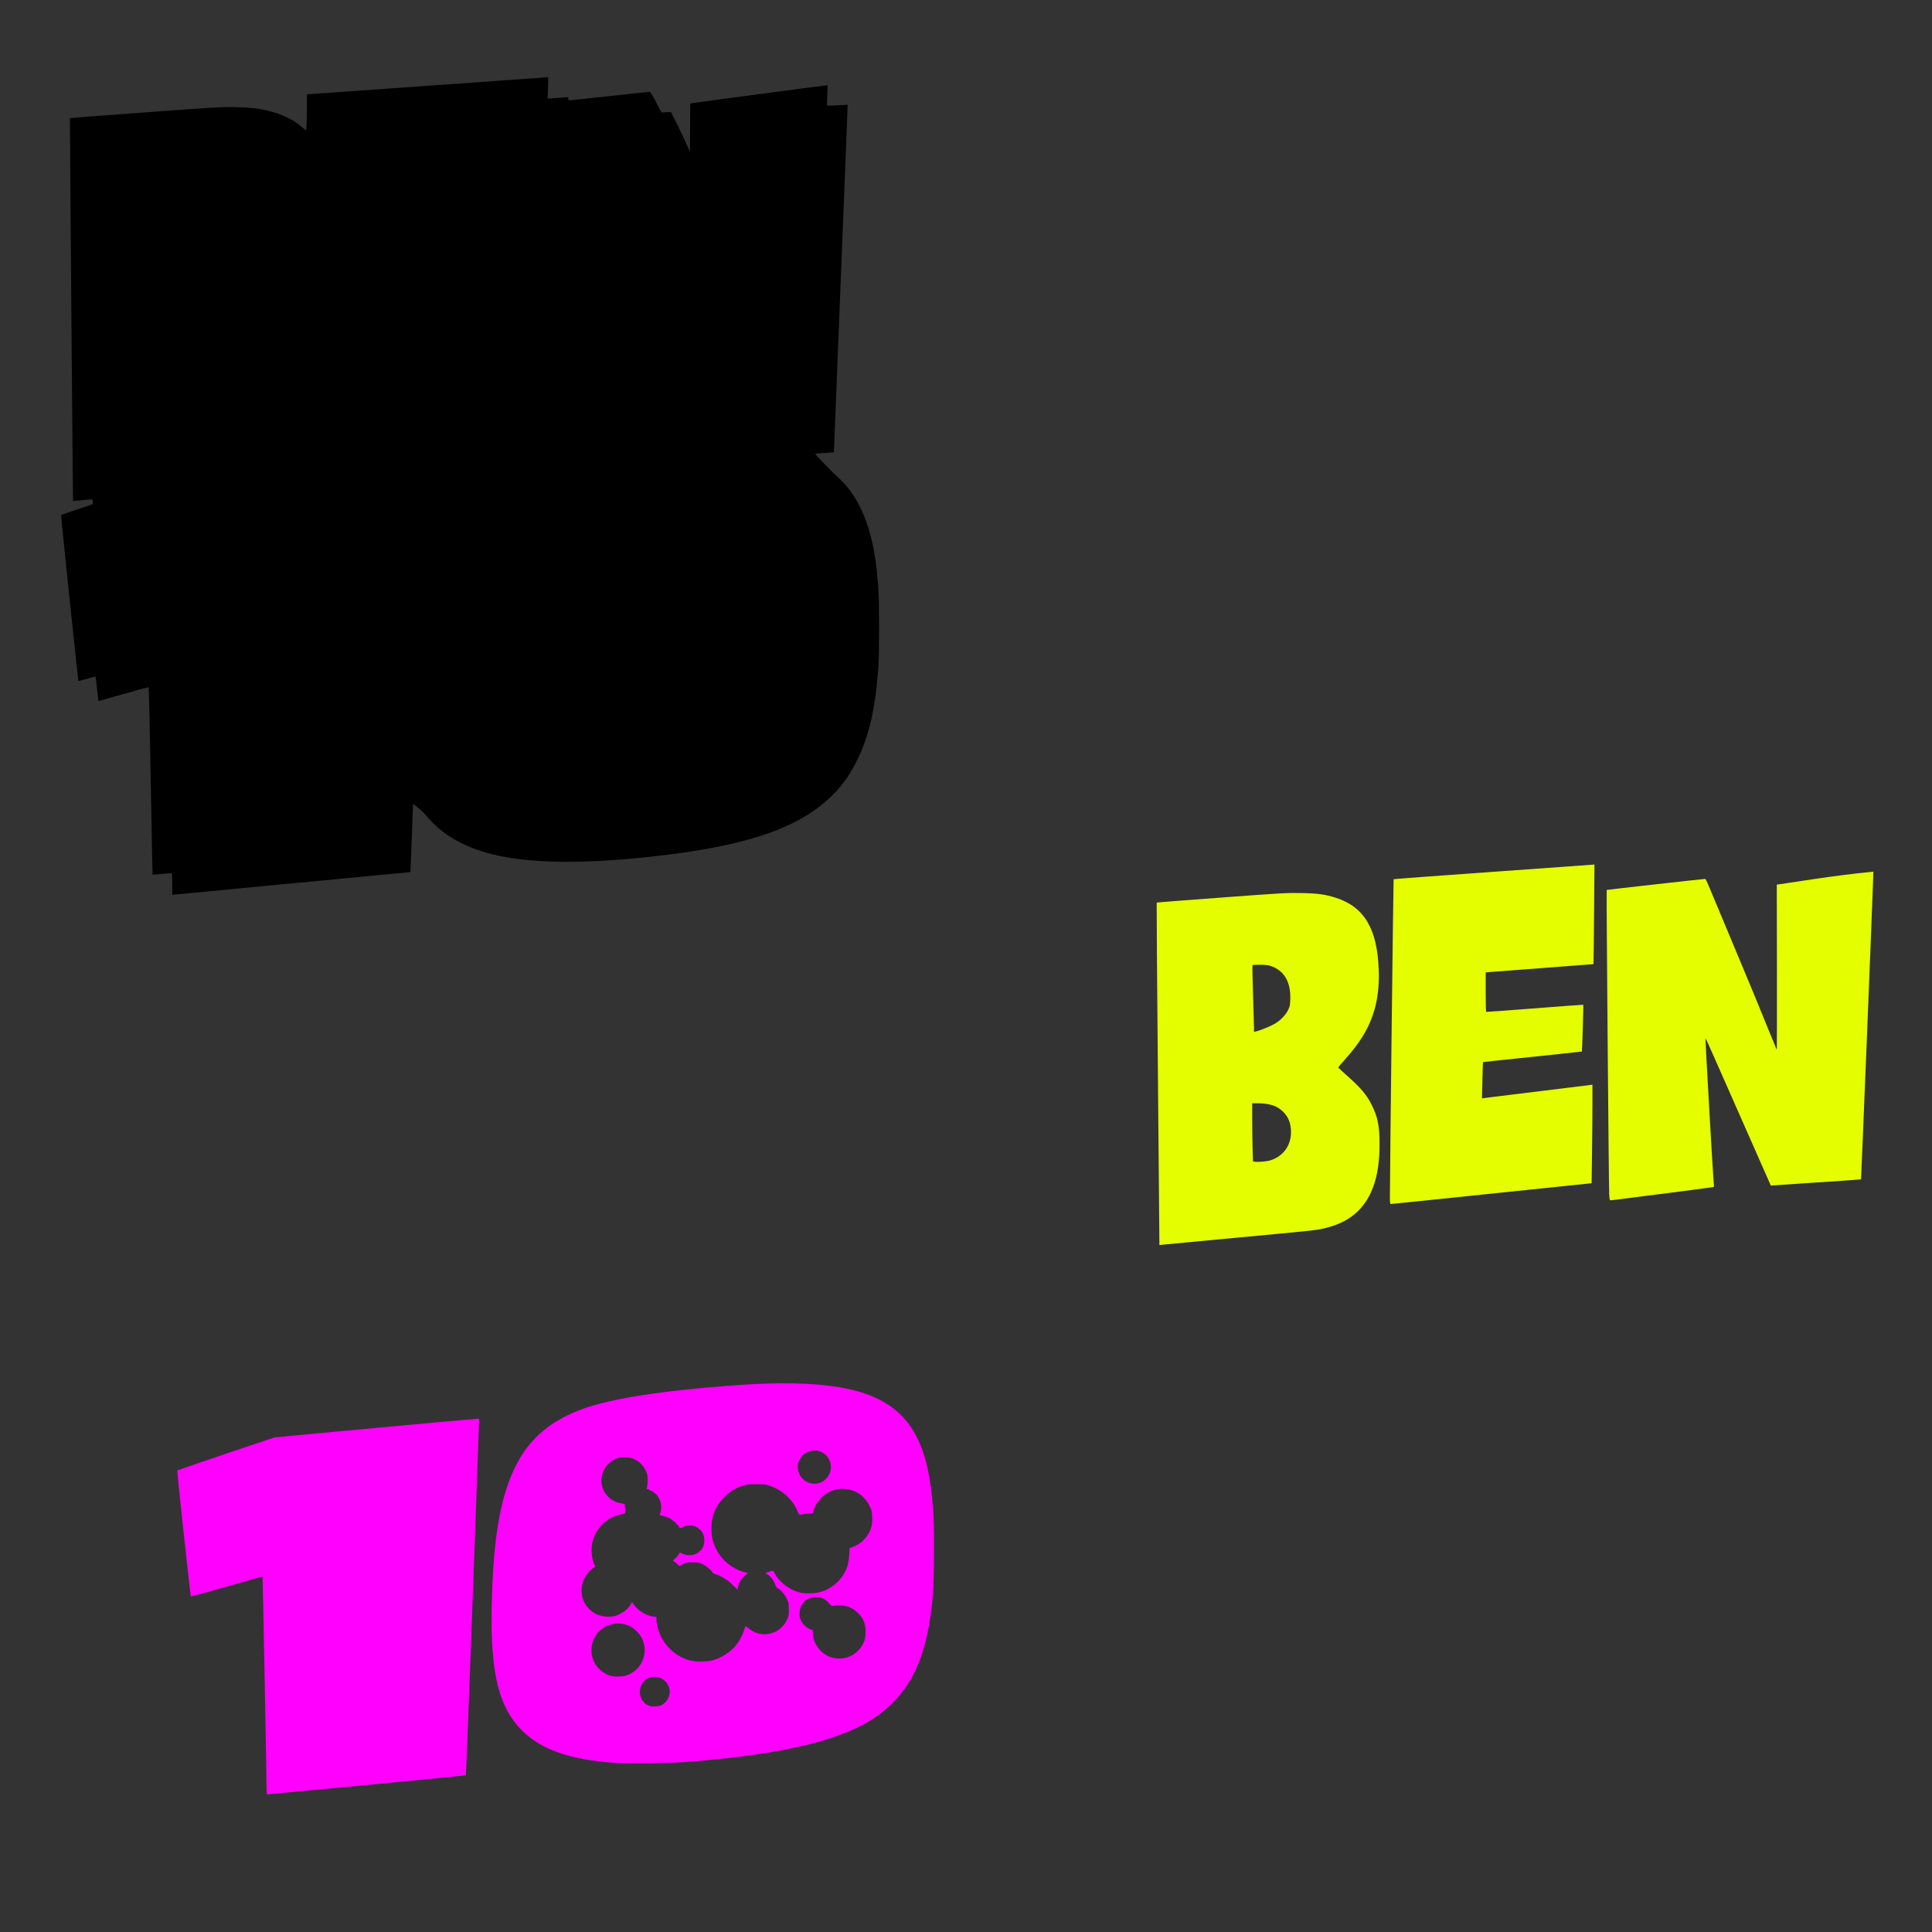
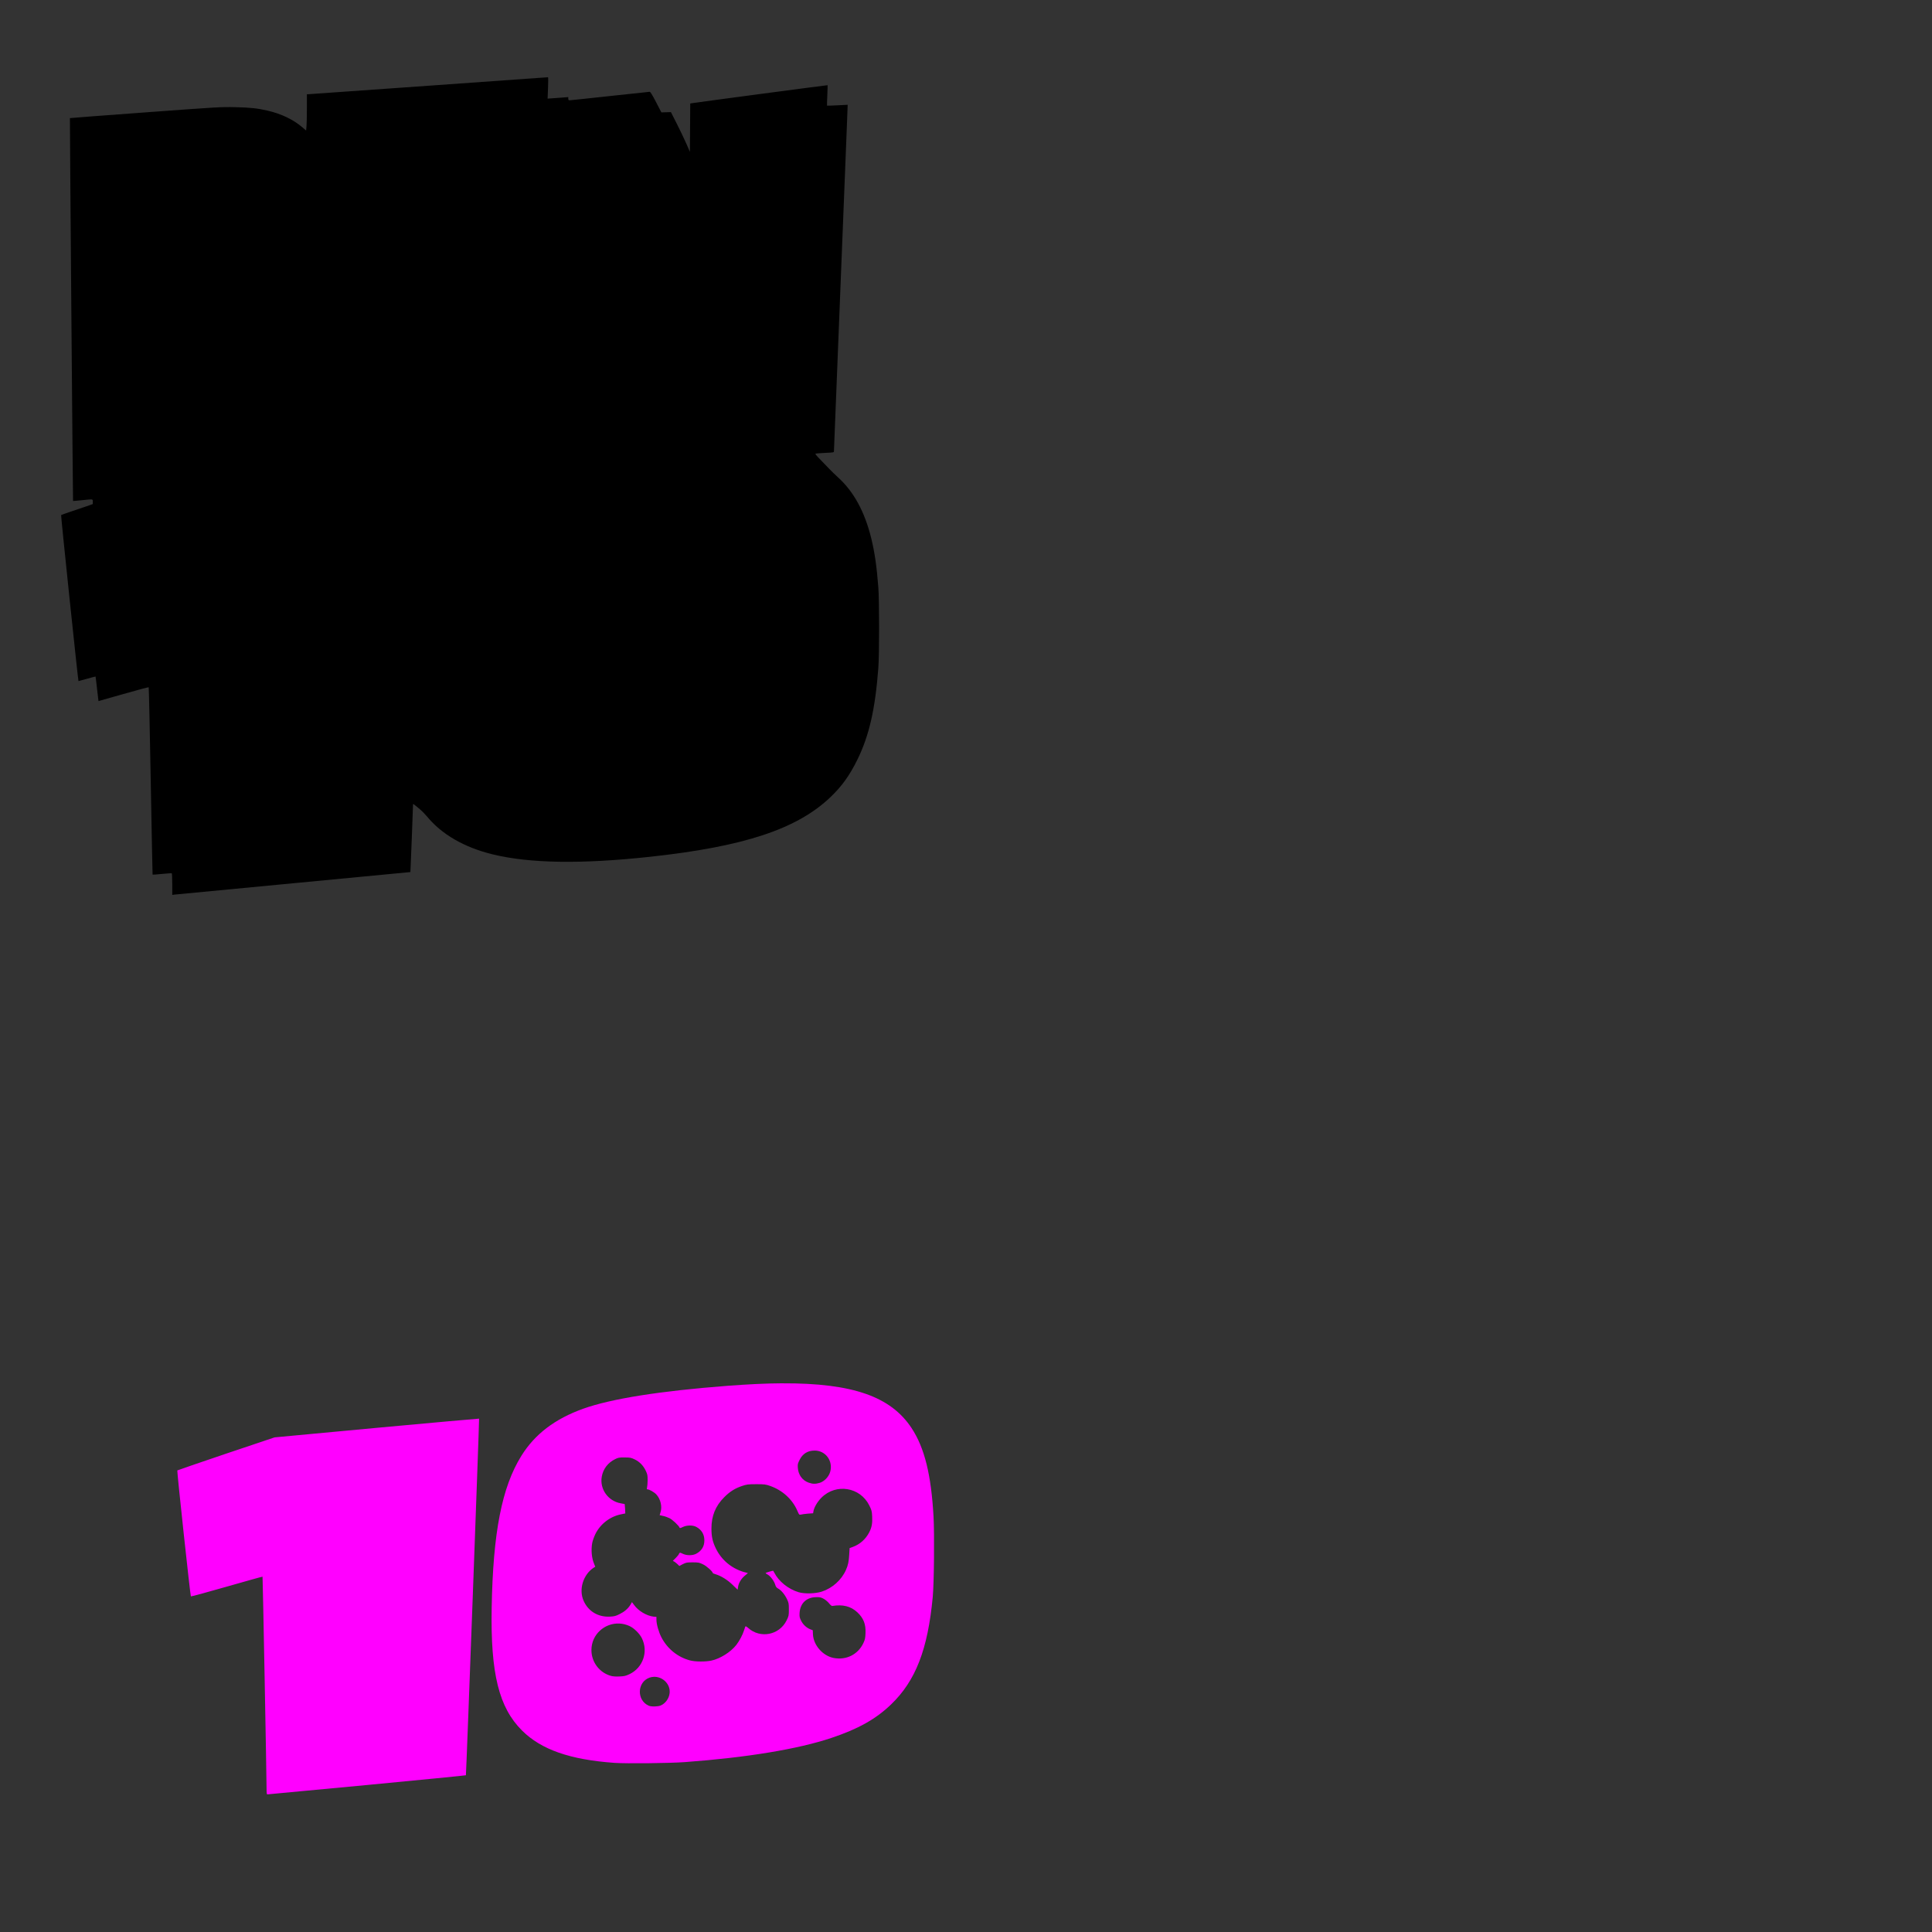
<svg xmlns="http://www.w3.org/2000/svg" xmlns:ns1="http://sodipodi.sourceforge.net/DTD/sodipodi-0.dtd" xmlns:ns2="http://www.inkscape.org/namespaces/inkscape" id="svg2491" ns1:version="0.32" ns2:version="0.47 r22583" width="128" height="128" version="1.0" ns1:docname="ben 10 logoNOTMINE.svg" ns2:output_extension="org.inkscape.output.svg.inkscape">
  <rect width="100%" height="100%" fill="#333333" stroke="none" />
  <defs id="defs2494">
    <ns2:perspective ns1:type="inkscape:persp3d" ns2:vp_x="0 : 526.18109 : 1" ns2:vp_y="0 : 1000 : 0" ns2:vp_z="744.09448 : 526.18109 : 1" ns2:persp3d-origin="372.04724 : 350.78739 : 1" id="perspective2498" />
    <ns2:perspective id="perspective2833" ns2:persp3d-origin="0.5 : 0.33333333 : 1" ns2:vp_z="1 : 0.5 : 1" ns2:vp_y="0 : 1000 : 0" ns2:vp_x="0 : 0.5 : 1" ns1:type="inkscape:persp3d" />
  </defs>
  <ns1:namedview ns2:window-height="747" ns2:window-width="1280" ns2:pageshadow="2" ns2:pageopacity="0.0" guidetolerance="10.0" gridtolerance="10.0" objecttolerance="10.0" borderopacity="1.0" bordercolor="#666666" pagecolor="#ffffff" id="base" showgrid="false" ns2:zoom="1.8046875" ns2:cx="79.646422" ns2:cy="38.190288" ns2:window-x="-4" ns2:window-y="-4" ns2:current-layer="svg2491" ns2:window-maximized="1" />
  <path style="fill:#a0a0a0;stroke:none;stroke-width:1px;stroke-linecap:butt;stroke-linejoin:miter;stroke-opacity:1" d="" id="path2516" />
  <path style="fill:#000000" d="m 11.412,58.585 c 0,-0.388 -0.014,-0.715 -0.032,-0.726 -0.018,-0.011 -0.308,0.008 -0.646,0.041 -0.338,0.033 -0.619,0.055 -0.625,0.047 -0.006,-0.007 -0.061,-2.798 -0.122,-6.201 -0.061,-3.403 -0.122,-6.199 -0.136,-6.213 -0.014,-0.014 -0.767,0.187 -1.673,0.447 -0.906,0.26 -1.65,0.47 -1.653,0.468 -0.003,-0.003 -0.046,-0.367 -0.095,-0.809 -0.049,-0.442 -0.094,-0.809 -0.1,-0.816 -0.006,-0.007 -0.261,0.06 -0.567,0.148 -0.306,0.088 -0.559,0.157 -0.563,0.153 C 5.17,45.092 4.025,34.146 4.049,34.125 4.065,34.11 4.341,34.011 4.662,33.906 4.982,33.801 5.448,33.643 5.696,33.555 l 0.452,-0.159 0,-0.157 c 0,-0.185 0.054,-0.178 -0.742,-0.097 -0.309,0.031 -0.563,0.054 -0.567,0.049 C 4.827,33.173 4.619,7.838 4.632,7.826 4.639,7.818 6.887,7.647 9.626,7.446 14.431,7.092 14.64,7.08 15.571,7.1 c 0.987,0.021 1.497,0.076 2.162,0.231 0.923,0.215 1.714,0.598 2.323,1.123 l 0.225,0.194 0.025,-0.269 c 0.014,-0.148 0.026,-0.689 0.026,-1.203 l 2.88e-4,-0.934 0.103,0 c 0.057,0 3.645,-0.253 7.974,-0.563 4.329,-0.309 7.884,-0.563 7.899,-0.563 0.016,0 0.016,0.319 1e-5,0.709 l -0.028,0.709 0.394,-0.027 c 0.217,-0.015 0.525,-0.038 0.685,-0.051 l 0.291,-0.024 0,0.106 c 0,0.085 0.019,0.106 0.097,0.106 0.053,0 1.251,-0.127 2.662,-0.281 1.411,-0.155 2.596,-0.281 2.633,-0.281 0.048,0 0.175,0.206 0.422,0.682 l 0.354,0.682 0.316,-0.009 0.316,-0.009 0.397,0.784 c 0.218,0.431 0.501,1.023 0.629,1.316 l 0.232,0.533 0.011,-1.603 0.011,-1.603 0.15,-0.023 c 0.594,-0.091 8.938,-1.198 8.948,-1.187 0.007,0.008 -4e-4,0.313 -0.017,0.677 -0.016,0.365 -0.025,0.669 -0.019,0.677 0.006,0.008 0.315,-0.003 0.687,-0.022 0.372,-0.02 0.678,-0.035 0.681,-0.034 0.003,0.001 -0.021,0.626 -0.052,1.388 -0.119,2.887 -0.857,21.456 -0.857,21.549 0,0.098 -4.05e-4,0.098 -0.573,0.125 -0.315,0.015 -0.602,0.036 -0.638,0.046 -0.048,0.014 0.025,0.11 0.281,0.37 0.191,0.193 0.456,0.468 0.59,0.612 0.134,0.143 0.406,0.408 0.605,0.589 1.046,0.947 1.77,2.273 2.205,4.038 0.227,0.92 0.362,1.855 0.47,3.248 0.068,0.882 0.069,4.453 0.001,5.344 -0.208,2.741 -0.61,4.497 -1.393,6.087 -0.51,1.034 -1.027,1.755 -1.768,2.463 -2.226,2.128 -5.728,3.287 -11.976,3.963 -4.534,0.491 -7.955,0.438 -10.415,-0.162 -1.878,-0.458 -3.371,-1.319 -4.349,-2.508 -0.118,-0.144 -0.332,-0.361 -0.476,-0.482 -0.411,-0.348 -0.451,-0.376 -0.451,-0.315 2.01e-4,0.152 -0.167,4.473 -0.174,4.478 -0.004,0.003 -3.47,0.335 -7.702,0.736 -4.232,0.401 -7.78,0.74 -7.885,0.753 l -0.191,0.023 0,-0.706 z" id="path2865" />
  <path style="fill:#ff00ff" d="m 51.834,91.647 c -1.081,0.005 -2.284,0.064 -3.609,0.165 -4.48,0.341 -7.74,0.858 -9.585,1.519 -1.878,0.673 -3.21,1.688 -4.102,3.128 -1.287,2.074 -1.873,5.057 -1.963,10.054 -0.079,4.366 0.478,6.612 2.013,8.142 1.271,1.265 3.185,1.93 6.128,2.14 0.747,0.053 3.652,0.024 4.66,-0.051 4.146,-0.306 7.48,-0.861 9.686,-1.595 1.78,-0.593 2.958,-1.249 3.976,-2.228 1.628,-1.567 2.433,-3.643 2.76,-7.129 0.087,-0.933 0.115,-4.181 0.051,-5.318 -0.156,-2.775 -0.596,-4.557 -1.456,-5.862 -1.365,-2.072 -3.876,-2.984 -8.559,-2.963 z m -20.095,2.342 c -0.007,-0.007 -3.053,0.263 -6.774,0.608 l -6.774,0.633 -3.203,1.076 c -1.768,0.598 -3.228,1.1 -3.241,1.114 -0.031,0.032 0.86,8.306 0.899,8.344 0.016,0.016 1.087,-0.274 2.38,-0.646 1.294,-0.371 2.359,-0.668 2.368,-0.658 0.016,0.017 0.267,13.253 0.266,14.017 -4.05e-4,0.306 0.013,0.405 0.051,0.405 0.028,0 2.997,-0.278 6.597,-0.62 3.6,-0.343 6.547,-0.634 6.559,-0.646 0.023,-0.023 0.895,-23.606 0.874,-23.627 z m 22.222,2.115 c 0.738,-0.008 1.249,0.694 1.038,1.418 -0.092,0.317 -0.388,0.63 -0.696,0.722 -0.275,0.082 -0.457,0.079 -0.722,-0.013 -0.414,-0.143 -0.688,-0.511 -0.722,-0.975 -0.018,-0.246 -0.004,-0.292 0.114,-0.532 0.2,-0.406 0.529,-0.615 0.988,-0.62 z m -12.586,0.456 c 0.366,0 0.433,0.013 0.671,0.127 0.332,0.158 0.576,0.415 0.734,0.747 0.11,0.232 0.127,0.299 0.127,0.62 4e-5,0.199 -0.02,0.422 -0.038,0.494 -0.027,0.107 -0.015,0.127 0.038,0.127 0.112,0 0.438,0.189 0.57,0.329 0.292,0.31 0.408,0.824 0.279,1.203 l -0.051,0.177 0.228,0.051 c 0.125,0.026 0.318,0.096 0.43,0.152 0.194,0.097 0.617,0.497 0.658,0.62 0.016,0.047 0.054,0.04 0.215,-0.038 0.262,-0.127 0.654,-0.134 0.886,-0.013 0.357,0.187 0.544,0.497 0.544,0.899 0,0.402 -0.186,0.696 -0.544,0.886 -0.231,0.123 -0.626,0.127 -0.886,0 -0.161,-0.079 -0.199,-0.084 -0.228,-0.038 -0.019,0.031 -0.038,0.062 -0.038,0.076 -3.2e-4,0.014 -0.08,0.116 -0.19,0.228 l -0.203,0.203 0.114,0.063 c 0.06,0.038 0.156,0.122 0.215,0.177 l 0.101,0.101 0.241,-0.127 c 0.213,-0.104 0.262,-0.114 0.646,-0.114 0.397,0 0.445,0.016 0.696,0.139 0.238,0.117 0.633,0.473 0.633,0.57 0,0.016 0.083,0.048 0.177,0.076 0.381,0.113 0.805,0.38 1.14,0.709 l 0.329,0.317 0.038,-0.228 c 0.054,-0.275 0.247,-0.557 0.481,-0.734 l 0.165,-0.139 -0.291,-0.076 c -0.823,-0.25 -1.473,-0.81 -1.836,-1.557 -0.216,-0.445 -0.291,-0.783 -0.291,-1.317 -3e-5,-0.83 0.262,-1.49 0.848,-2.077 0.386,-0.386 0.722,-0.59 1.19,-0.747 0.291,-0.097 0.379,-0.113 0.924,-0.114 0.556,-9.52e-4 0.628,0.011 0.924,0.114 0.823,0.286 1.486,0.895 1.811,1.659 0.107,0.252 0.118,0.265 0.228,0.241 0.063,-0.014 0.264,-0.049 0.456,-0.063 l 0.355,-0.025 0.025,-0.152 c 0.056,-0.271 0.278,-0.634 0.532,-0.886 0.961,-0.958 2.562,-0.7 3.165,0.519 0.153,0.309 0.172,0.368 0.19,0.734 0.022,0.465 -0.027,0.729 -0.203,1.064 -0.233,0.443 -0.607,0.777 -1.076,0.95 l -0.215,0.076 -0.025,0.418 c -0.028,0.481 -0.075,0.708 -0.215,1.026 -0.299,0.677 -0.903,1.213 -1.608,1.443 -0.418,0.137 -1.149,0.154 -1.532,0.038 -0.691,-0.21 -1.317,-0.719 -1.608,-1.292 -0.034,-0.067 -0.07,-0.12 -0.076,-0.127 -0.016,-0.018 -0.508,0.129 -0.506,0.152 4e-4,0.011 0.076,0.059 0.165,0.114 0.186,0.114 0.413,0.433 0.481,0.671 0.035,0.121 0.088,0.186 0.19,0.241 0.207,0.112 0.44,0.396 0.582,0.696 0.118,0.249 0.127,0.291 0.127,0.684 0,0.409 -0.006,0.438 -0.152,0.734 -0.479,0.969 -1.745,1.217 -2.545,0.494 -0.115,-0.104 -0.178,-0.126 -0.19,-0.089 -0.01,0.03 -0.051,0.144 -0.089,0.266 -0.085,0.278 -0.303,0.688 -0.506,0.95 -0.372,0.476 -1.081,0.918 -1.659,1.038 -0.396,0.083 -1.051,0.08 -1.405,-0.013 -0.817,-0.214 -1.504,-0.771 -1.899,-1.532 -0.174,-0.335 -0.329,-0.868 -0.329,-1.165 l 0,-0.19 -0.19,-0.013 c -0.463,-0.055 -1.008,-0.383 -1.279,-0.76 l -0.152,-0.203 -0.101,0.177 c -0.17,0.267 -0.4,0.461 -0.722,0.62 -0.256,0.127 -0.337,0.15 -0.646,0.165 -0.78,0.037 -1.426,-0.353 -1.735,-1.051 -0.335,-0.757 -0.025,-1.745 0.684,-2.203 l 0.089,-0.051 -0.076,-0.19 c -0.16,-0.373 -0.211,-0.909 -0.127,-1.38 0.024,-0.131 0.113,-0.395 0.203,-0.582 0.317,-0.661 0.961,-1.167 1.684,-1.317 0.165,-0.034 0.3,-0.059 0.304,-0.063 0.003,-0.004 -10e-4,-0.148 -0.013,-0.317 l -0.025,-0.304 -0.266,-0.051 c -0.832,-0.149 -1.397,-0.935 -1.254,-1.76 0.09,-0.517 0.405,-0.928 0.886,-1.165 0.201,-0.099 0.263,-0.114 0.62,-0.114 z m 12.7,9.256 c 0.242,-9.5e-4 0.318,0.008 0.506,0.114 0.121,0.068 0.279,0.207 0.355,0.304 0.077,0.1 0.166,0.171 0.203,0.165 0.698,-0.115 1.23,0.017 1.659,0.418 0.418,0.391 0.568,0.791 0.544,1.38 -0.014,0.332 -0.03,0.426 -0.139,0.658 -0.358,0.762 -1.138,1.152 -1.975,0.988 -0.709,-0.139 -1.322,-0.828 -1.367,-1.545 l -0.013,-0.291 -0.165,-0.063 c -0.247,-0.094 -0.485,-0.319 -0.608,-0.57 -0.093,-0.191 -0.115,-0.252 -0.101,-0.506 0.036,-0.647 0.459,-1.048 1.102,-1.051 z m -13.042,1.747 c 0.222,0.01 0.45,0.063 0.671,0.165 0.305,0.139 0.672,0.503 0.823,0.81 0.438,0.889 0.072,1.955 -0.823,2.38 -0.261,0.124 -0.357,0.139 -0.658,0.152 -0.234,0.01 -0.423,0.003 -0.57,-0.038 -0.763,-0.214 -1.292,-0.912 -1.292,-1.709 0,-1.047 0.886,-1.804 1.849,-1.76 z m 2.254,3.533 c 0.592,-0.043 1.149,0.47 1.076,1.089 -0.041,0.35 -0.284,0.681 -0.595,0.81 -0.182,0.076 -0.616,0.086 -0.785,0.013 -0.813,-0.354 -0.781,-1.565 0.051,-1.861 0.085,-0.03 0.169,-0.044 0.253,-0.051 z" id="path2861" />
-   <path id="path2839" style="fill:#e4fe00;fill-opacity:1" d="m 107.21,79.465 c 2.443,-0.306 6.329,-0.812 6.341,-0.826 0.008,-0.01 -0.009,-0.307 -0.039,-0.661 -0.059,-0.695 -0.541,-9.19 -0.523,-9.208 0.012,-0.012 0.548,1.195 2.84,6.395 0.282,0.641 0.735,1.665 1.005,2.277 l 0.491,1.112 0.126,-0.016 c 0.069,-0.009 1.409,-0.1 2.979,-0.202 1.569,-0.102 2.86,-0.192 2.868,-0.199 0.014,-0.012 0.723,-17.576 0.789,-19.534 l 0.029,-0.852 -0.195,0.019 c -1.088,0.105 -2.459,0.279 -3.805,0.481 -0.357,0.054 -1.043,0.157 -1.525,0.229 l -0.875,0.131 0.011,5.493 c 0.006,3.021 -9.5e-4,5.471 -0.015,5.445 -0.014,-0.026 -0.279,-0.671 -0.589,-1.434 -0.31,-0.762 -0.675,-1.657 -0.813,-1.989 -0.137,-0.331 -0.336,-0.811 -0.441,-1.065 -0.105,-0.254 -0.448,-1.077 -0.763,-1.828 -0.892,-2.132 -1.266,-3.026 -1.647,-3.938 -0.439,-1.05 -0.446,-1.065 -0.499,-1.063 -0.159,0.005 -6.499,0.715 -6.514,0.729 -0.024,0.024 0.138,19.62 0.167,20.153 0.019,0.349 0.032,0.411 0.089,0.41 0.037,-0.001 0.265,-0.027 0.508,-0.058 z m -13.452,0.142 c 0.835,-0.088 2.929,-0.305 4.653,-0.484 4.298,-0.445 6.112,-0.633 6.613,-0.687 l 0.425,-0.045 0.027,-2.051 c 0.015,-1.128 0.027,-2.597 0.027,-3.263 l 0,-1.212 -0.111,0.014 c -0.27,0.035 -5.722,0.704 -6.318,0.776 -0.365,0.044 -0.714,0.088 -0.776,0.099 l -0.113,0.02 0.028,-1.195 c 0.015,-0.657 0.032,-1.2 0.037,-1.206 0.01,-0.012 0.397,-0.054 4.017,-0.432 1.391,-0.145 2.533,-0.268 2.538,-0.273 0.017,-0.017 0.108,-3.083 0.092,-3.099 -0.009,-0.009 -1.454,0.097 -3.211,0.236 -1.757,0.139 -3.208,0.244 -3.224,0.235 -0.017,-0.009 -0.03,-0.601 -0.03,-1.315 l 0,-1.298 0.231,-0.024 c 0.127,-0.013 1.732,-0.135 3.566,-0.271 1.834,-0.136 3.34,-0.251 3.345,-0.256 0.006,-0.005 0.022,-1.493 0.037,-3.306 l 0.026,-3.297 -0.177,0.018 c -0.098,0.01 -3.086,0.224 -6.642,0.477 -3.556,0.253 -6.475,0.469 -6.487,0.482 -0.018,0.018 -0.237,18.66 -0.245,20.903 -0.002,0.582 0.001,0.613 0.076,0.613 0.043,0 0.762,-0.072 1.597,-0.159 z M 83.082,68.126 c 1.61e-4,-0.129 -0.029,-1.117 -0.064,-2.196 -0.035,-1.079 -0.052,-1.974 -0.037,-1.989 0.015,-0.015 0.247,-0.025 0.516,-0.022 0.389,0.004 0.537,0.022 0.727,0.091 0.869,0.313 1.299,1.061 1.261,2.195 -0.013,0.4 -0.027,0.468 -0.145,0.711 -0.162,0.335 -0.515,0.697 -0.9,0.921 -0.278,0.162 -0.971,0.443 -1.228,0.497 l -0.131,0.027 3.19e-4,-0.234 z m 0.036,8.841 -0.104,-0.019 -0.026,-0.812 c -0.014,-0.446 -0.026,-1.313 -0.026,-1.927 l -1.05e-4,-1.115 0.415,0 c 0.431,0 0.894,0.089 1.159,0.223 0.48,0.242 0.825,0.665 0.934,1.143 0.258,1.135 -0.285,2.117 -1.343,2.428 -0.225,0.066 -0.819,0.112 -1.008,0.078 z m -1.342,5.048 c 5.281,-0.494 5.326,-0.499 5.826,-0.606 1.257,-0.27 2.125,-0.778 2.753,-1.611 0.706,-0.936 1.045,-2.236 1.044,-4.003 -2.38e-4,-1.179 -0.118,-1.779 -0.502,-2.559 -0.345,-0.701 -0.728,-1.153 -1.718,-2.029 -0.282,-0.249 -0.512,-0.466 -0.512,-0.482 0,-0.027 0.224,-0.296 0.435,-0.523 0.052,-0.055 0.246,-0.284 0.431,-0.508 1.347,-1.625 1.888,-3.245 1.812,-5.427 -0.096,-2.738 -0.958,-4.185 -2.855,-4.791 -0.694,-0.222 -1.211,-0.291 -2.315,-0.31 -0.93,-0.016 -1.219,4.62e-4 -5.254,0.299 -2.348,0.174 -4.278,0.324 -4.288,0.335 -0.01,0.01 0.025,5.036 0.08,11.167 0.054,6.131 0.099,11.233 0.099,11.336 l 4.04e-4,0.188 0.131,-0.019 c 0.072,-0.01 2.246,-0.217 4.832,-0.458 z" />
</svg>